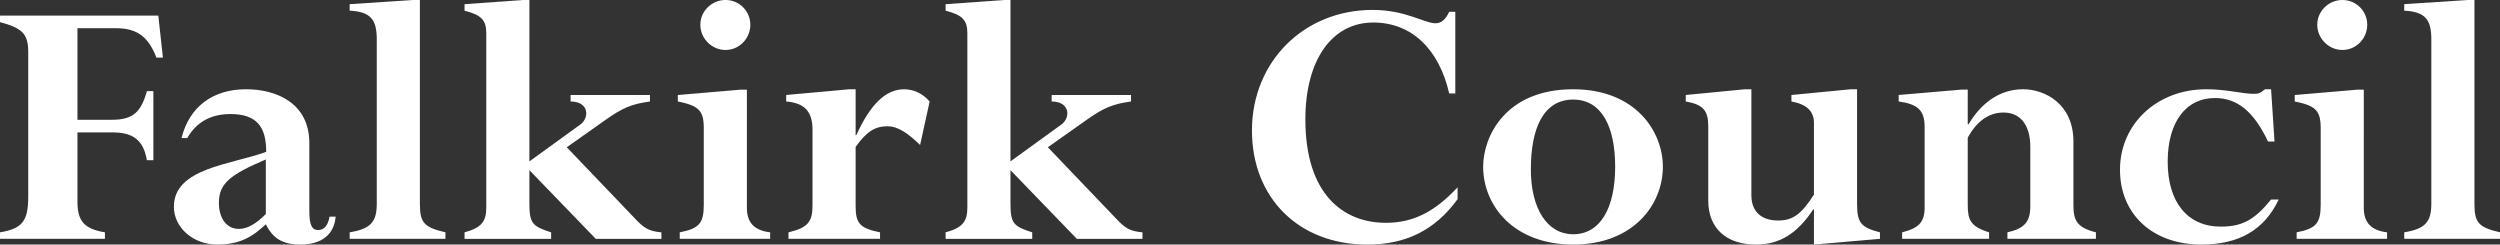
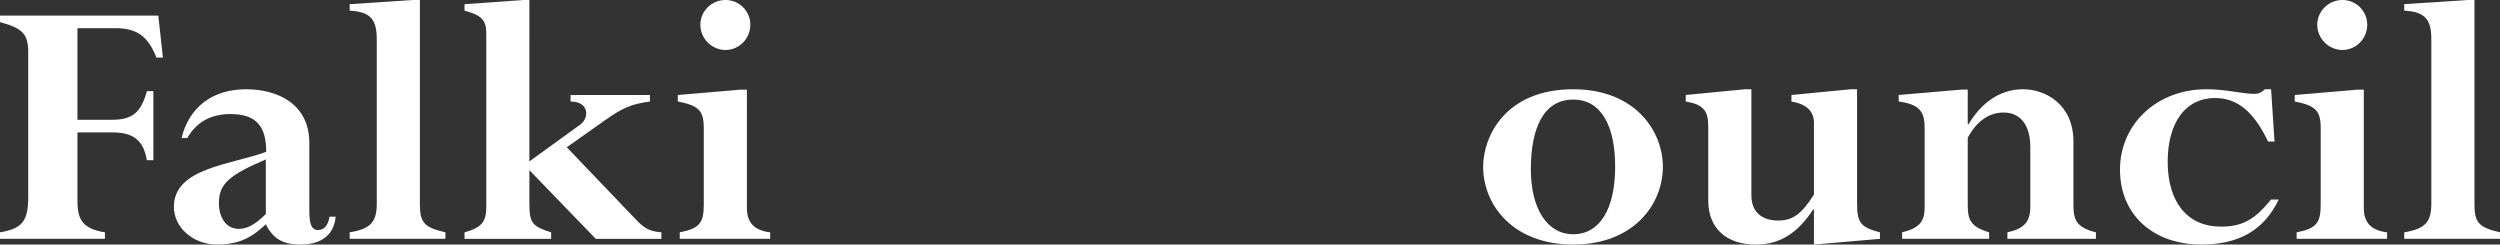
<svg xmlns="http://www.w3.org/2000/svg" xml:space="preserve" width="578.65" height="56.606" version="1.1" viewBox="0 0 578.65 56.606">
  <rect x="0" y="0" width="578.65" height="56.606" fill="#333333" stroke="none" />
  <g display="none" transform="translate(-.555 -359.88)">
    <path fill="#a13451" d="M-41.879-16.727h682.33v451.28h-682.33z" />
  </g>
  <g transform="translate(-.555 -359.88)">
    <g fill="#fff">
      <path d="M36.055 380.98h-1.5c-1.326 4.769-3.18 6.623-8.037 6.623h-8.036V366.41H27.4c4.68 0 7.418 1.767 9.36 6.8h1.502l-1.06-9.714H.555v1.502c5.21 1.413 6.535 2.737 6.535 6.976v33.293c0 5.564-1.148 7.506-6.535 8.39v1.5H24.84v-1.5c-4.769-.796-6.358-2.562-6.358-7.154v-15.984h8.036c4.945 0 7.24 1.855 8.036 6.447h1.501V380.98" />
      <path fill-rule="evenodd" d="M72.152 392.99c0-9.184-7.506-12.451-14.659-12.451-7.771 0-13.158 4.15-14.924 11.304h1.325c2.119-3.71 5.474-5.564 9.978-5.564 6.005 0 8.301 2.826 8.301 8.743-8.124 3.002-21.37 3.709-21.37 12.717 0 4.857 4.503 8.742 9.978 8.742 4.062 0 7.153-.971 10.51-3.974l.794-.706c1.678 3.356 3.974 4.68 8.036 4.68 4.857 0 7.771-2.295 8.125-6.446h-1.413c-.354 2.03-1.237 3.09-2.65 3.09-1.501 0-2.03-1.324-2.03-4.415zm-10.067 16.426c-2.296 2.296-4.24 3.444-6.27 3.444-2.738 0-4.593-2.384-4.593-6.005 0-4.504 2.562-6.535 10.863-10.067v12.628" />
      <path d="M87.761 407.03c0 4.239-1.413 5.828-6.27 6.623v1.501h22.166v-1.501c-4.946-1.148-5.917-2.207-5.917-6.623v-47.157h-1.501l-14.748.971v1.502c4.769.265 6.27 1.943 6.27 6.623v38.06M113.11 407.92c0 3.268-1.148 4.68-5.033 5.74v1.502h20.046v-1.502c-4.415-1.412-5.034-2.12-5.034-6.8v-7.594l15.365 15.896h15.19v-1.502c-2.827-.264-3.975-.883-6.182-3.267l-15.719-16.426 8.743-6.182c4.238-3.002 6.18-3.797 10.508-4.415v-1.501h-18.368v1.501c4.24 0 4.415 3.709 2.296 5.299l-11.833 8.566V359.88h-1.5l-13.512.971v1.502c3.798.971 5.034 2.119 5.034 5.21v40.357" />
      <path fill-rule="evenodd" d="M173.43 380.63h-1.501l-14.483 1.236v1.502c4.857.971 6.005 2.12 6.005 6.181V407.3c0 4.239-1.06 5.475-5.564 6.358v1.502h20.929v-1.502c-3.71-.441-5.387-2.296-5.387-5.652zm-10.775-15.013c0 3.18 2.65 5.829 5.83 5.829 3.178 0 5.74-2.65 5.74-5.829s-2.562-5.74-5.74-5.74c-3.18 0-5.83 2.56-5.83 5.74" />
      <g>
-         <path d="M215.73 383.37c-1.59-1.855-3.708-2.826-5.917-2.826-4.151 0-7.771 3.356-11.04 10.597h-.175v-10.597h-1.502l-14.57 1.324v1.502c4.238.353 6.093 2.296 6.093 6.534v17.574c0 3.797-1.148 5.122-5.564 6.182v1.501h21.195v-1.501c-4.858-.972-5.652-2.208-5.652-6.182v-13.6c2.561-3.532 4.416-4.768 7.418-4.768 2.296 0 4.592 1.501 7.506 4.327l2.208-10.067M224.46 407.92c0 3.268-1.148 4.68-5.033 5.74v1.502h20.047v-1.502c-4.416-1.412-5.034-2.12-5.034-6.8v-7.594l15.365 15.896h15.19v-1.502c-2.827-.264-3.975-.883-6.182-3.267l-15.719-16.426 8.741-6.182c4.24-3.002 6.183-3.797 10.51-4.415v-1.501h-18.369v1.501c4.24 0 4.415 3.709 2.296 5.299l-11.833 8.566V359.88h-1.5l-13.513.971v1.502c3.797.971 5.033 2.119 5.033 5.21v40.357M337.93 403.24c-5.387 5.74-10.332 8.213-16.603 8.213-9.801 0-18.632-6.535-18.632-23.932 0-13.688 6.093-22.43 15.719-22.43 8.743 0 15.188 6.004 17.573 16.425h1.413v-18.898h-1.413c-.883 1.854-1.855 2.65-3.18 2.65-2.56 0-6.888-3.092-14.571-3.092-15.896 0-27.905 12.01-27.905 27.906 0 15.631 10.861 26.405 26.669 26.405 9.008 0 15.719-3.356 20.929-10.509v-2.738" />
-       </g>
+         </g>
      <path fill-rule="evenodd" d="M385.44 398.47c0-8.213-6.359-17.927-20.753-17.927-15.807 0-20.841 11.039-20.841 17.927 0 8.92 6.977 18.015 20.841 18.015 13.865 0 20.753-9.184 20.753-18.015zm-11.039 0c0 9.714-3.533 15.631-9.715 15.631-6.004 0-9.801-5.917-9.801-15.012 0-9.361 2.825-16.161 9.801-16.161 6.535 0 9.715 6.181 9.715 15.542" />
      <g>
        <path d="M395.95 406.33c0 6.358 4.15 10.155 11.039 10.155 5.387 0 9.537-2.472 13.247-8.125h.176v8.125l15.279-1.325v-1.501c-4.416-1.148-5.299-2.207-5.299-6.623v-26.493h-1.501l-13.688 1.324v1.502c3.444.618 5.21 2.207 5.21 4.945v16.602c-2.914 4.592-4.946 6.005-8.3 6.005-3.622 0-6.183-1.854-6.183-5.828v-24.55h-1.5l-13.688 1.324v1.502c3.973.706 5.209 2.03 5.209 5.74v17.22M470.49 407.65c0 3.532-1.325 5.122-5.299 6.005v1.501h20.487v-1.501c-4.59-1.148-5.209-2.914-5.209-6.447v-14.57c0-8.743-6.624-12.099-11.657-12.099-5.563 0-9.803 3.356-12.628 8.125h-.176v-8.037h-1.501l-14.483 1.237v1.501c4.414.618 6.005 2.031 6.005 5.917v18.633c0 3.356-1.325 4.769-5.21 5.74v1.502h20.132v-1.502c-4.325-1.324-4.944-2.914-4.944-6.358v-15.543c2.119-3.885 4.944-5.828 8.3-5.828 3.887 0 6.183 2.914 6.183 7.947v13.777M526.22 380.54h-1.413c-1.06.883-1.414 1.06-2.65 1.06s-2.825-.265-4.68-.53c-1.766-.265-3.886-.53-6.269-.53-11.393 0-19.959 8.036-19.959 18.633 0 10.332 7.595 17.308 18.811 17.308 8.741 0 14.571-3.356 17.925-10.42h-1.765c-3.886 4.769-6.712 6.27-11.657 6.27-7.683 0-12.275-5.652-12.275-15.013 0-9.096 4.15-14.747 10.95-14.747 5.21 0 9.007 3.178 12.276 10.067h1.501l-.795-12.098" />
      </g>
      <path fill-rule="evenodd" d="M547.68 380.63h-1.501l-14.483 1.236v1.502c4.857.971 6.005 2.12 6.005 6.181V407.3c0 4.239-1.06 5.475-5.564 6.358v1.502h20.929v-1.502c-3.71-.441-5.387-2.296-5.387-5.652zm-10.773-15.013c0 3.18 2.65 5.829 5.828 5.829 3.179 0 5.74-2.65 5.74-5.829s-2.561-5.74-5.74-5.74c-3.179 0-5.828 2.56-5.828 5.74" />
      <path d="M563.31 407.03c0 4.239-1.413 5.828-6.27 6.623v1.501h22.166v-1.501c-4.946-1.148-5.916-2.207-5.916-6.623v-47.157h-1.503l-14.747.971v1.502c4.768.265 6.27 1.943 6.27 6.623v38.06" />
    </g>
  </g>
</svg>